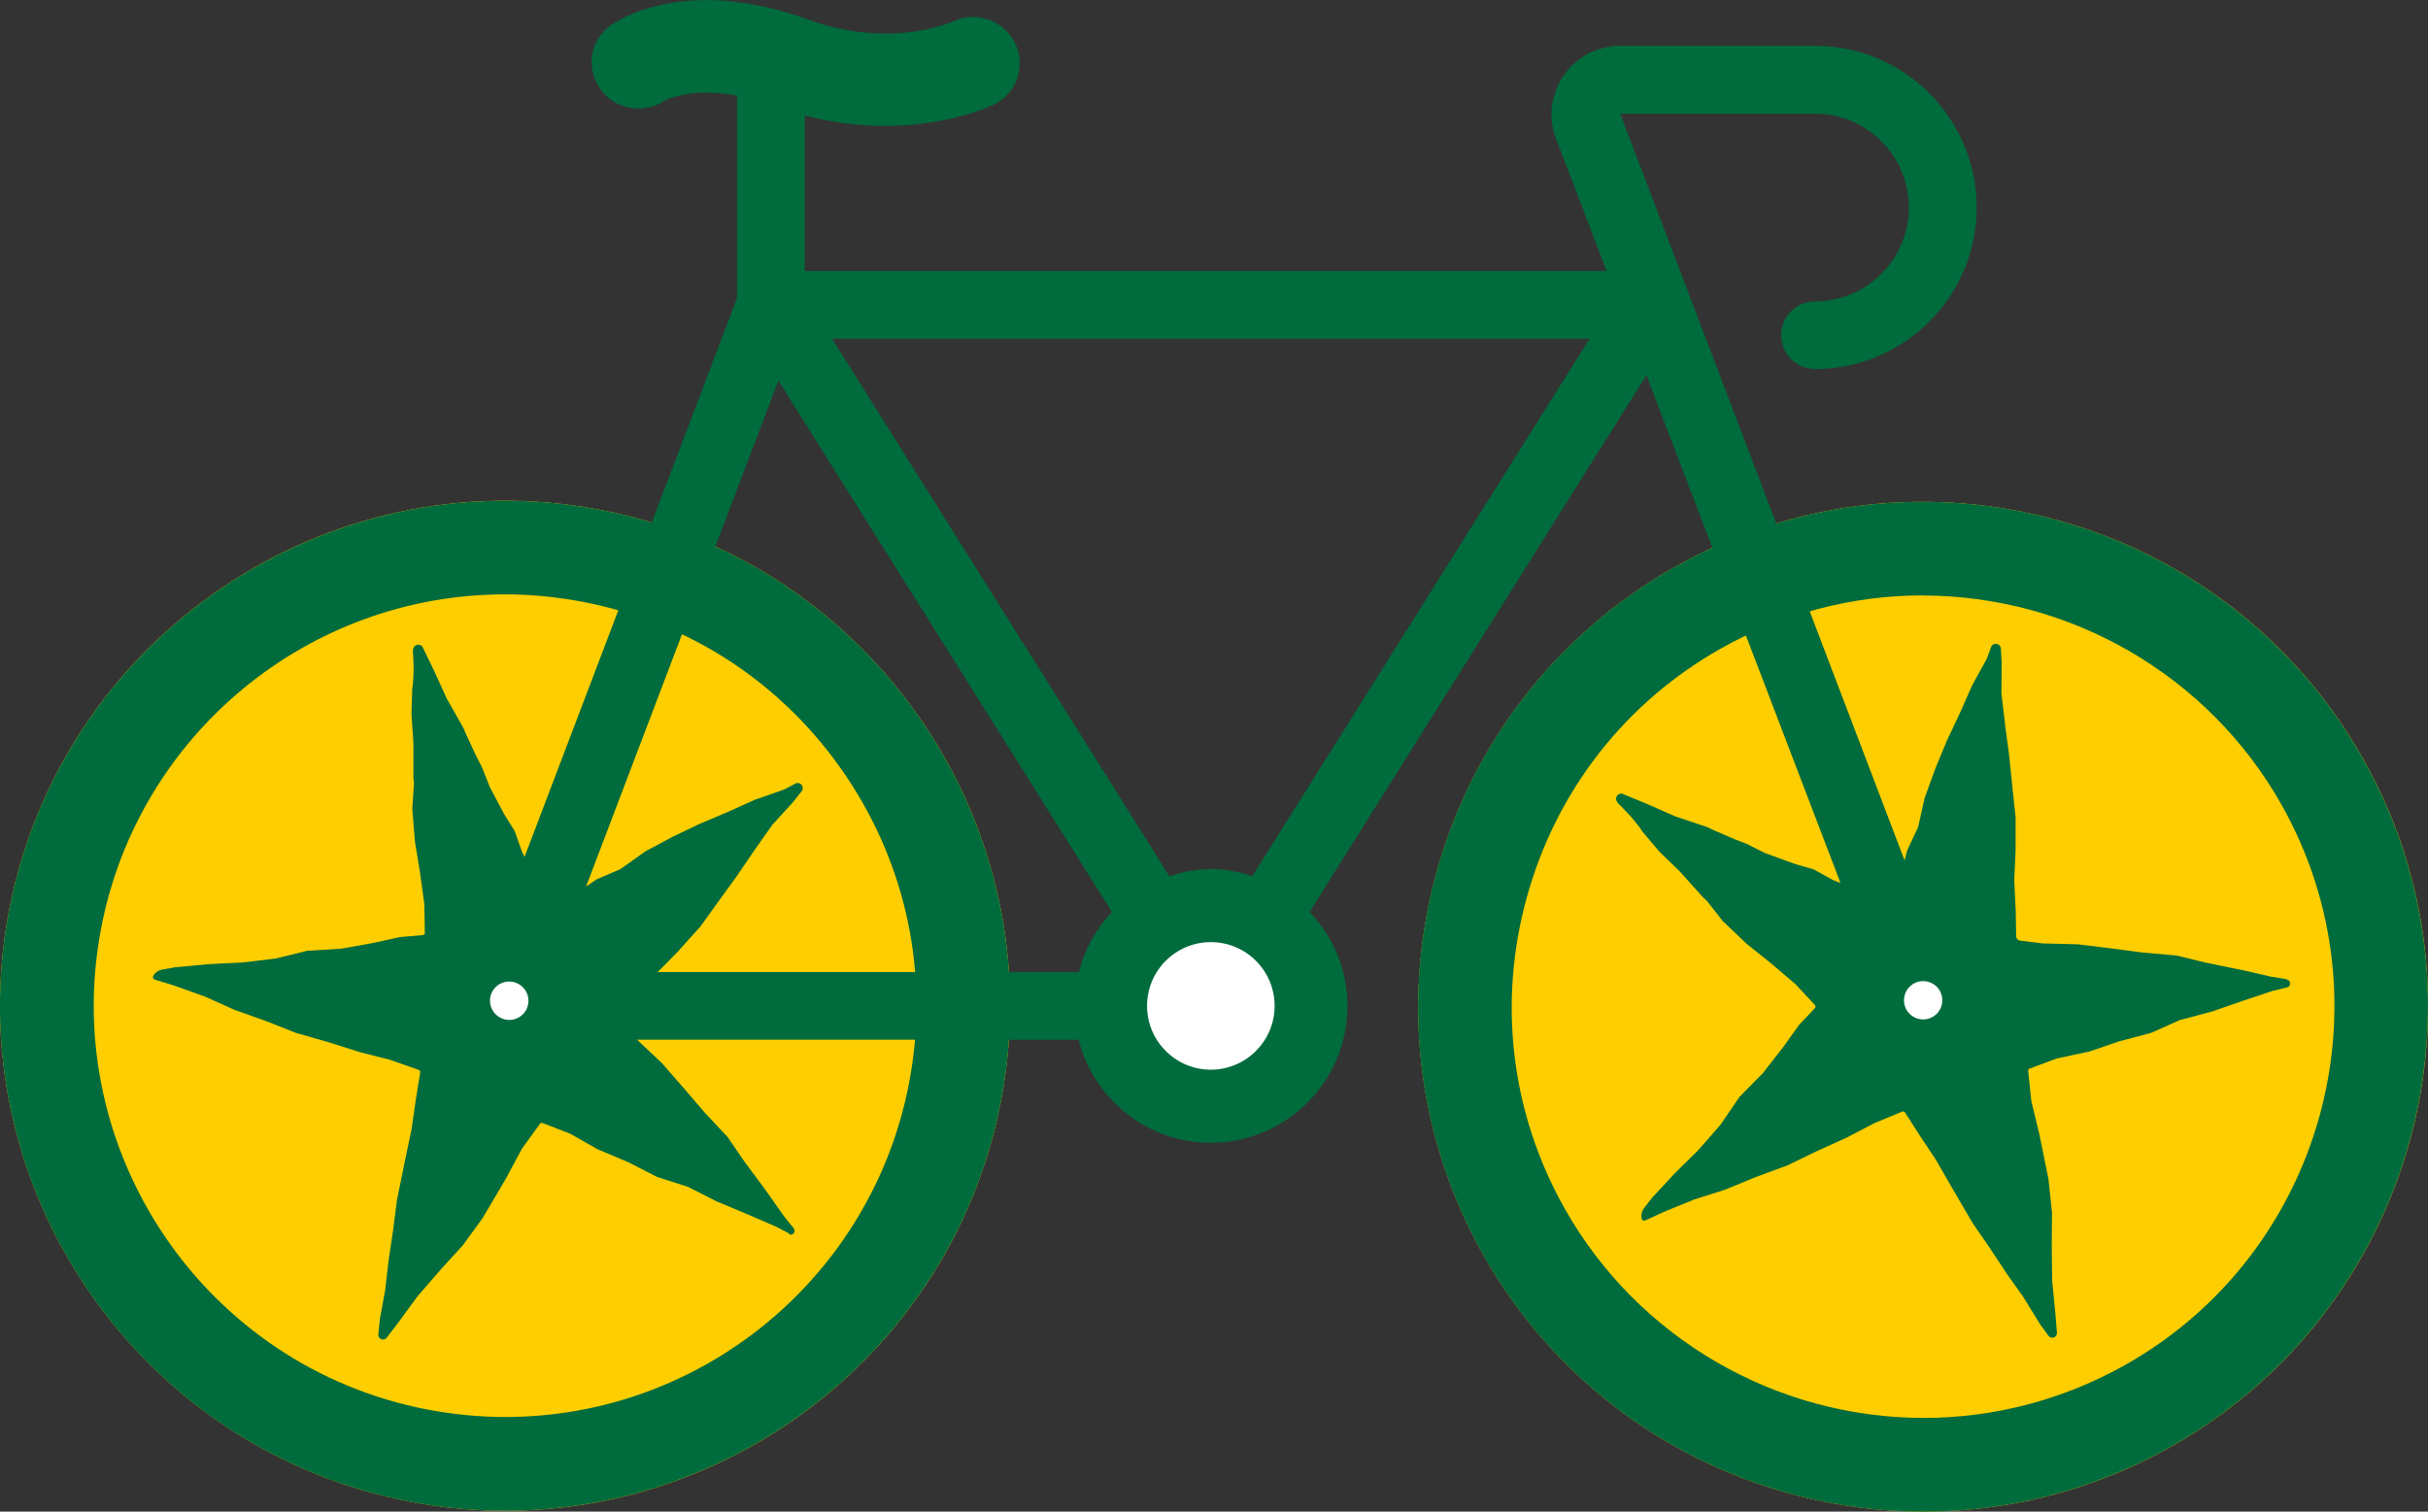
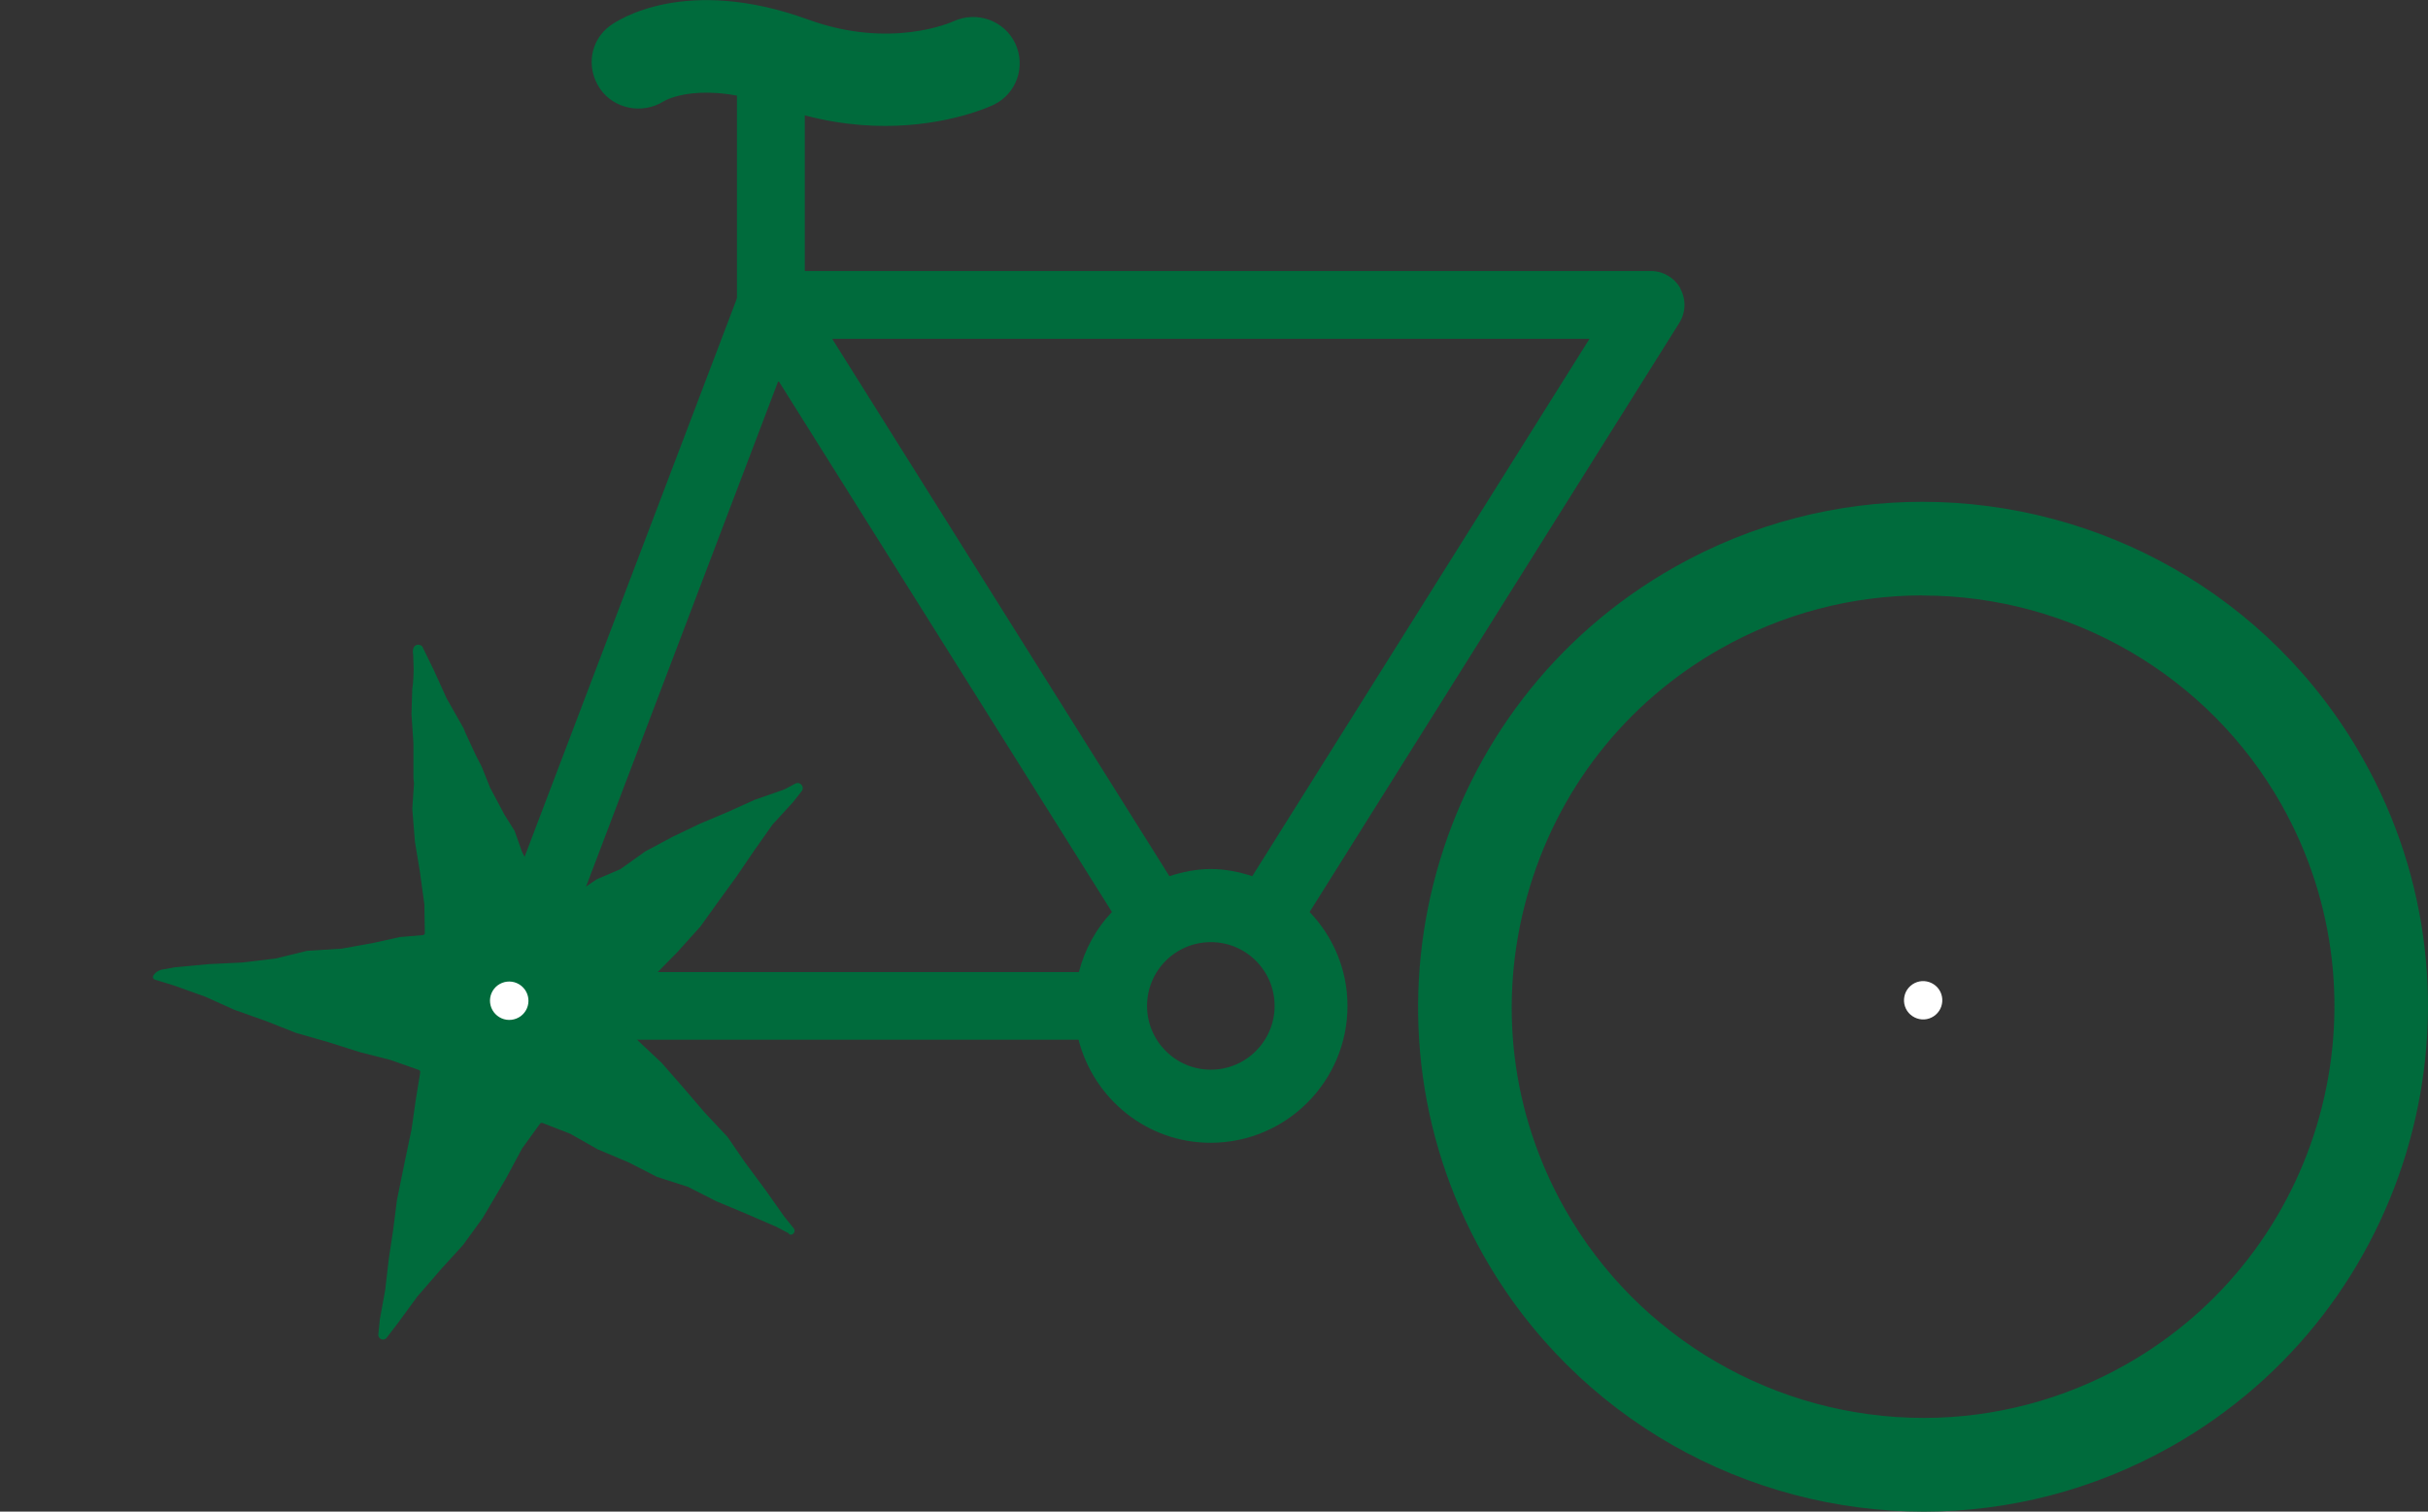
<svg xmlns="http://www.w3.org/2000/svg" id="Layer_2" viewBox="0 0 210.89 131.31">
  <rect x="0" y="0" width="210.89" height="131.31" fill="#333333" stroke="none" />
  <defs>
    <style>
      .cls-1 {
        fill: #fff;
      }

      .cls-2 {
        fill: #006b3c;
      }

      .cls-3 {
        fill: #ffce00;
      }
    </style>
  </defs>
  <g id="Careers_Page">
    <g>
      <g>
-         <path class="cls-3" d="M35.64,130.45C11.88,125.91-3.76,102.89.78,79.13c4.54-23.76,27.56-39.39,51.32-34.85,23.76,4.54,39.39,27.56,34.85,51.32-4.54,23.76-27.56,39.39-51.32,34.85Z" />
-         <path class="cls-2" d="M43.86,51.63h0c2.24,0,4.5.22,6.72.64,9.36,1.79,17.46,7.13,22.83,15.03,5.37,7.91,7.34,17.41,5.55,26.77-3.21,16.82-17.97,29.02-35.07,29.02-2.24,0-4.5-.22-6.73-.64-19.35-3.7-32.08-22.45-28.38-41.8,3.21-16.82,17.97-29.02,35.08-29.02M43.85,43.5c-20.62,0-39.06,14.65-43.07,35.63-4.54,23.76,11.09,46.78,34.85,51.32,2.77.53,5.53.78,8.25.78,20.62,0,39.06-14.65,43.07-35.63,4.54-23.76-11.09-46.78-34.85-51.32-2.77-.53-5.53-.78-8.25-.78h0Z" />
-       </g>
+         </g>
      <g>
-         <path class="cls-3" d="M188.62,125.64c-21.06,11.9-47.87,4.45-59.77-16.61-11.9-21.06-4.45-47.87,16.61-59.77,21.06-11.9,47.87-4.45,59.77,16.61,11.9,21.06,4.45,47.87-16.61,59.77Z" />
        <path class="cls-2" d="M166.97,51.73h0c12.91,0,24.85,6.95,31.18,18.14,9.69,17.15,3.62,38.99-13.53,48.68-5.34,3.02-11.4,4.62-17.51,4.62-12.91,0-24.85-6.95-31.18-18.14-4.69-8.29-5.86-17.93-3.3-27.14,2.56-9.21,8.53-16.86,16.83-21.55,5.34-3.02,11.4-4.62,17.51-4.62M166.96,43.59c-7.3,0-14.71,1.83-21.51,5.67-21.06,11.9-28.51,38.71-16.61,59.77,8.06,14.26,22.95,22.28,38.26,22.28,7.3,0,14.71-1.83,21.51-5.67,21.06-11.9,28.51-38.71,16.61-59.77-8.06-14.26-22.95-22.28-38.26-22.28h0Z" />
      </g>
-       <path class="cls-2" d="M198.6,85.06l-1.33-.22s-.01,0-.02,0l-2.79-.64s-.04,0-.06,0l-2.83-.58-2.54-.62s-.02,0-.03,0l-2.84-.25-2.84-.37-2.84-.35-3.08-.08-1.93-.24c-.2-.03-.35-.19-.35-.39l-.04-2.17-.13-2.7.12-2.59s0-.03,0-.05v-2.82s-.28-2.61-.28-2.61c0-.02,0-.03,0-.05l-.28-2.69s0-.03,0-.04l-.36-2.67s0-.03,0-.05l-.31-2.63s0-.02,0-.02l.02-2.68h0s-.07-1.21-.07-1.21c-.03-.47-.69-.57-.85-.13l-.35.96s-.02.06-.04.09l-1.26,2.28s0,0,0,.01l-1.06,2.4-1.13,2.39-1.01,2.44-.88,2.43s-.02.04-.03.06l-.58,2.59s-.03.05-.04.08l-.92,1.96-.21.85-24.7-64.87h16.92c4.49,0,8.15,3.66,8.15,8.15s-3.66,8.15-8.15,8.15c-1.63,0-2.94,1.32-2.94,2.94s1.32,2.94,2.94,2.94c7.74,0,14.04-6.3,14.04-14.04s-6.3-14.04-14.04-14.04h-16.92c-2,0-3.85.99-4.96,2.65s-1.31,3.75-.58,5.52l24.67,64.55-.65-.25s-1.67-.92-1.68-.93l-1.63-.47s0,0,0,0l-2.52-.92s-.01,0-.02,0l-1.66-.83s-1.03-.39-1.04-.4l-1.99-.86s-.37-.18-.38-.19l-2.86-.96s-.02-.01-.03-.02l-2.43-1.07-2.07-.85c-.28-.11-.97.39-.12,1.06l.84.89s.76.86,1.03,1.33l1.44,1.71,1.82,1.77,2.03,2.26s.31.27.32.29l1.37,1.75s0,0,0,0l2.07,1.97,2.11,1.69,2.14,1.82s.01.01.02.02l1.67,1.8c.07.07.07.19,0,.26l-1.38,1.46-1.34,1.88-1.77,2.27s0,.01-.01.02l-2.04,2.07s-.02.02-.02.03l-1.62,2.37s0,.01-.01.02l-1.89,2.16s0,0,0,.01l-2.07,2.04-1.98,2.13s0,0-.01.01l-.72.93c-.3.39-.32,1.22.14,1.04l1.58-.73,2.67-1.09,2.65-.84,2.65-1.09,2.71-1s.01,0,.02,0l2.58-1.25,2.62-1.19,2.41-1.26s0,0,0,0l2.42-1c.09-.04.18,0,.23.07l1.28,2,1.45,2.18s0,0,0,.01l1.31,2.28s0,0,0,0l1.84,3.15,1.49,2.16,1.45,2.2,1.51,2.13s0,0,0,.01l1.38,2.24s0,0,0,.01l.76,1.04c.24.33.76.14.73-.27l-.13-1.61-.28-2.85s0-.01,0-.02l-.04-2.9s0-.02,0-.02l.02-3.03-.3-2.88-.78-3.86-.71-2.94-.28-2.63c0-.09.04-.17.12-.2l2.38-.89s.02,0,.03,0l2.75-.59s.01,0,.02,0l2.63-.9s0,0,.01,0l2.72-.72s.02,0,.03-.01l2.53-1.13s.02,0,.03,0l2.71-.72s0,0,.01,0l2.64-.92,2.65-.88s0,0,.01,0l1.23-.3c.36-.09.34-.61-.03-.67Z" />
      <rect class="cls-2" x="64.01" y="6.78" width="5.89" height="19.71" />
-       <circle class="cls-1" cx="105.17" cy="87.38" r="7.96" />
      <path class="cls-2" d="M145.96,25.06c-.52-.94-1.51-1.52-2.58-1.52h-76.43c-1.07,0-2.06.58-2.58,1.52-.07.13-.05.27-.1.41l-.08-.03-23.15,60.89,1.47.56c-.03.17-.1.32-.1.49,0,1.63,1.32,2.94,2.94,2.94h48.33c1.32,5.13,5.94,8.95,11.47,8.95,6.56,0,11.89-5.33,11.89-11.89,0-3.17-1.26-6.03-3.29-8.16l32.11-51.17c.57-.91.6-2.05.08-2.99ZM93.7,84.44h-45.62l19.53-51.37,28.97,46.15c-1.37,1.44-2.36,3.23-2.87,5.22ZM105.17,92.92c-3.05,0-5.54-2.48-5.54-5.54s2.48-5.54,5.54-5.54,5.54,2.48,5.54,5.54-2.49,5.54-5.54,5.54ZM108.77,76.11c-1.14-.37-2.34-.62-3.6-.62s-2.46.25-3.6.62l-29.29-46.68h65.78l-29.29,46.68Z" />
      <path class="cls-2" d="M76.88,10.94c-2.74,0-5.95-.43-9.41-1.68-6.58-2.38-9.71-.53-9.84-.45-1.83,1.14-4.32.67-5.53-1.13-1.21-1.8-.85-4.18.9-5.45.63-.46,6.51-4.41,17.2-.53,7.15,2.6,12.42.24,12.64.14,2-.91,4.4-.06,5.34,1.93.94,2,.12,4.37-1.87,5.33-.23.11-3.91,1.84-9.45,1.84Z" />
      <path class="cls-2" d="M68.54,107.15l-1.12-.59s0,0-.01,0l-2.56-1.11-2.58-1.08s0,0-.01,0l-2.5-1.27s-.02,0-.03-.01l-2.64-.85s-.02,0-.03-.01l-2.5-1.28s0,0-.01,0l-2.56-1.08s-.01,0-.02,0l-2.45-1.39s-.02,0-.03-.01l-2.37-.92c-.08-.03-.17,0-.22.07l-1.55,2.14-1.43,2.66-2,3.39-1.7,2.34-2.04,2.24s0,.01-.01.02l-1.9,2.19s0,0-.01.01l-1.69,2.31-.98,1.28c-.25.33-.77.12-.73-.29l.13-1.28s0,0,0-.01l.47-2.58s0,0,0-.01l.3-2.6.39-2.6.33-2.6.73-3.57s0,0,0,0l.54-2.57s0,0,0-.01l.37-2.59.38-2.34c.01-.09-.04-.18-.13-.21l-2.47-.87s0,0,0,0l-2.63-.67-2.75-.87-2.75-.79s-.01,0-.02,0l-2.68-1.06-2.71-.96-2.53-1.14-2.71-.97-1.66-.51c-.47-.18.1-.78.59-.87l1.16-.21s.01,0,.02,0l2.89-.27,2.9-.14s0,0,.01,0l2.85-.34s.02,0,.02,0l2.79-.68s.02,0,.03,0l2.9-.18s.01,0,.02,0l2.83-.51,2.25-.5,2-.17c.1,0,.18-.09.18-.19l-.04-2.46s0-.02,0-.02l-.38-2.78-.44-2.67-.23-2.85s0,0,0,0l.15-2.22s-.05-.41-.05-.43v-3.04s-.17-2.53-.17-2.53l.07-2.24c.11-.53.12-1.67.12-1.68l-.04-1.22c-.19-1.08.66-.99.8-.72l.98,2.01,1.1,2.42s0,.02.01.03l1.49,2.63s.15.38.16.4l.91,1.96s.51.98.51.99l.69,1.73s0,.01,0,.02l1.26,2.37s0,0,0,0l.9,1.44s.63,1.8.64,1.81l.98,1.92.92,1.91c.08.2.6.86.8.78l1.67-.97s1.09-.55,1.09-.55l1.03-.7,1.99-.85s.05-.03.08-.04l2.16-1.54s.04-.02.06-.03l2.28-1.22,2.38-1.14,2.44-1.03,2.39-1.08s.01,0,.02,0l2.46-.86s.06-.02.09-.04l.9-.48c.42-.22.84.29.55.66l-.74.94s0,0,0,0l-1.81,1.98s-.01.01-.01.02l-1.53,2.17s-.02.02-.03.04l-1.51,2.22s-.02.02-.02.03l-1.59,2.19s-.02.02-.03.04l-1.53,2.13-1.89,2.1s-.02.02-.03.04l-1.82,1.85-1.71,2.1-1.42,1.65c-.13.15-.13.38,0,.53l1.28,1.47,2.24,2.11,1.88,2.15,1.86,2.17,1.95,2.08s.01.02.02.02l1.48,2.16,1.72,2.32s.03.03.04.05l1.65,2.34s0,.01.01.02l.85,1.05c.23.29-.1.69-.42.51Z" />
      <path class="cls-1" d="M45.89,86.74c-.07-.59-.45-1.1-1-1.34s-1.18-.16-1.66.19c-.48.36-.73.94-.66,1.53.07.59.45,1.1,1,1.34s1.18.16,1.66-.19c.48-.36.73-.94.66-1.53Z" />
      <path class="cls-1" d="M168.14,85.64c-.45-.39-1.07-.52-1.63-.33s-.99.67-1.1,1.25c-.12.58.08,1.19.53,1.58.45.39,1.07.52,1.63.33s.99-.67,1.1-1.25c.12-.58-.08-1.19-.53-1.58Z" />
    </g>
  </g>
</svg>